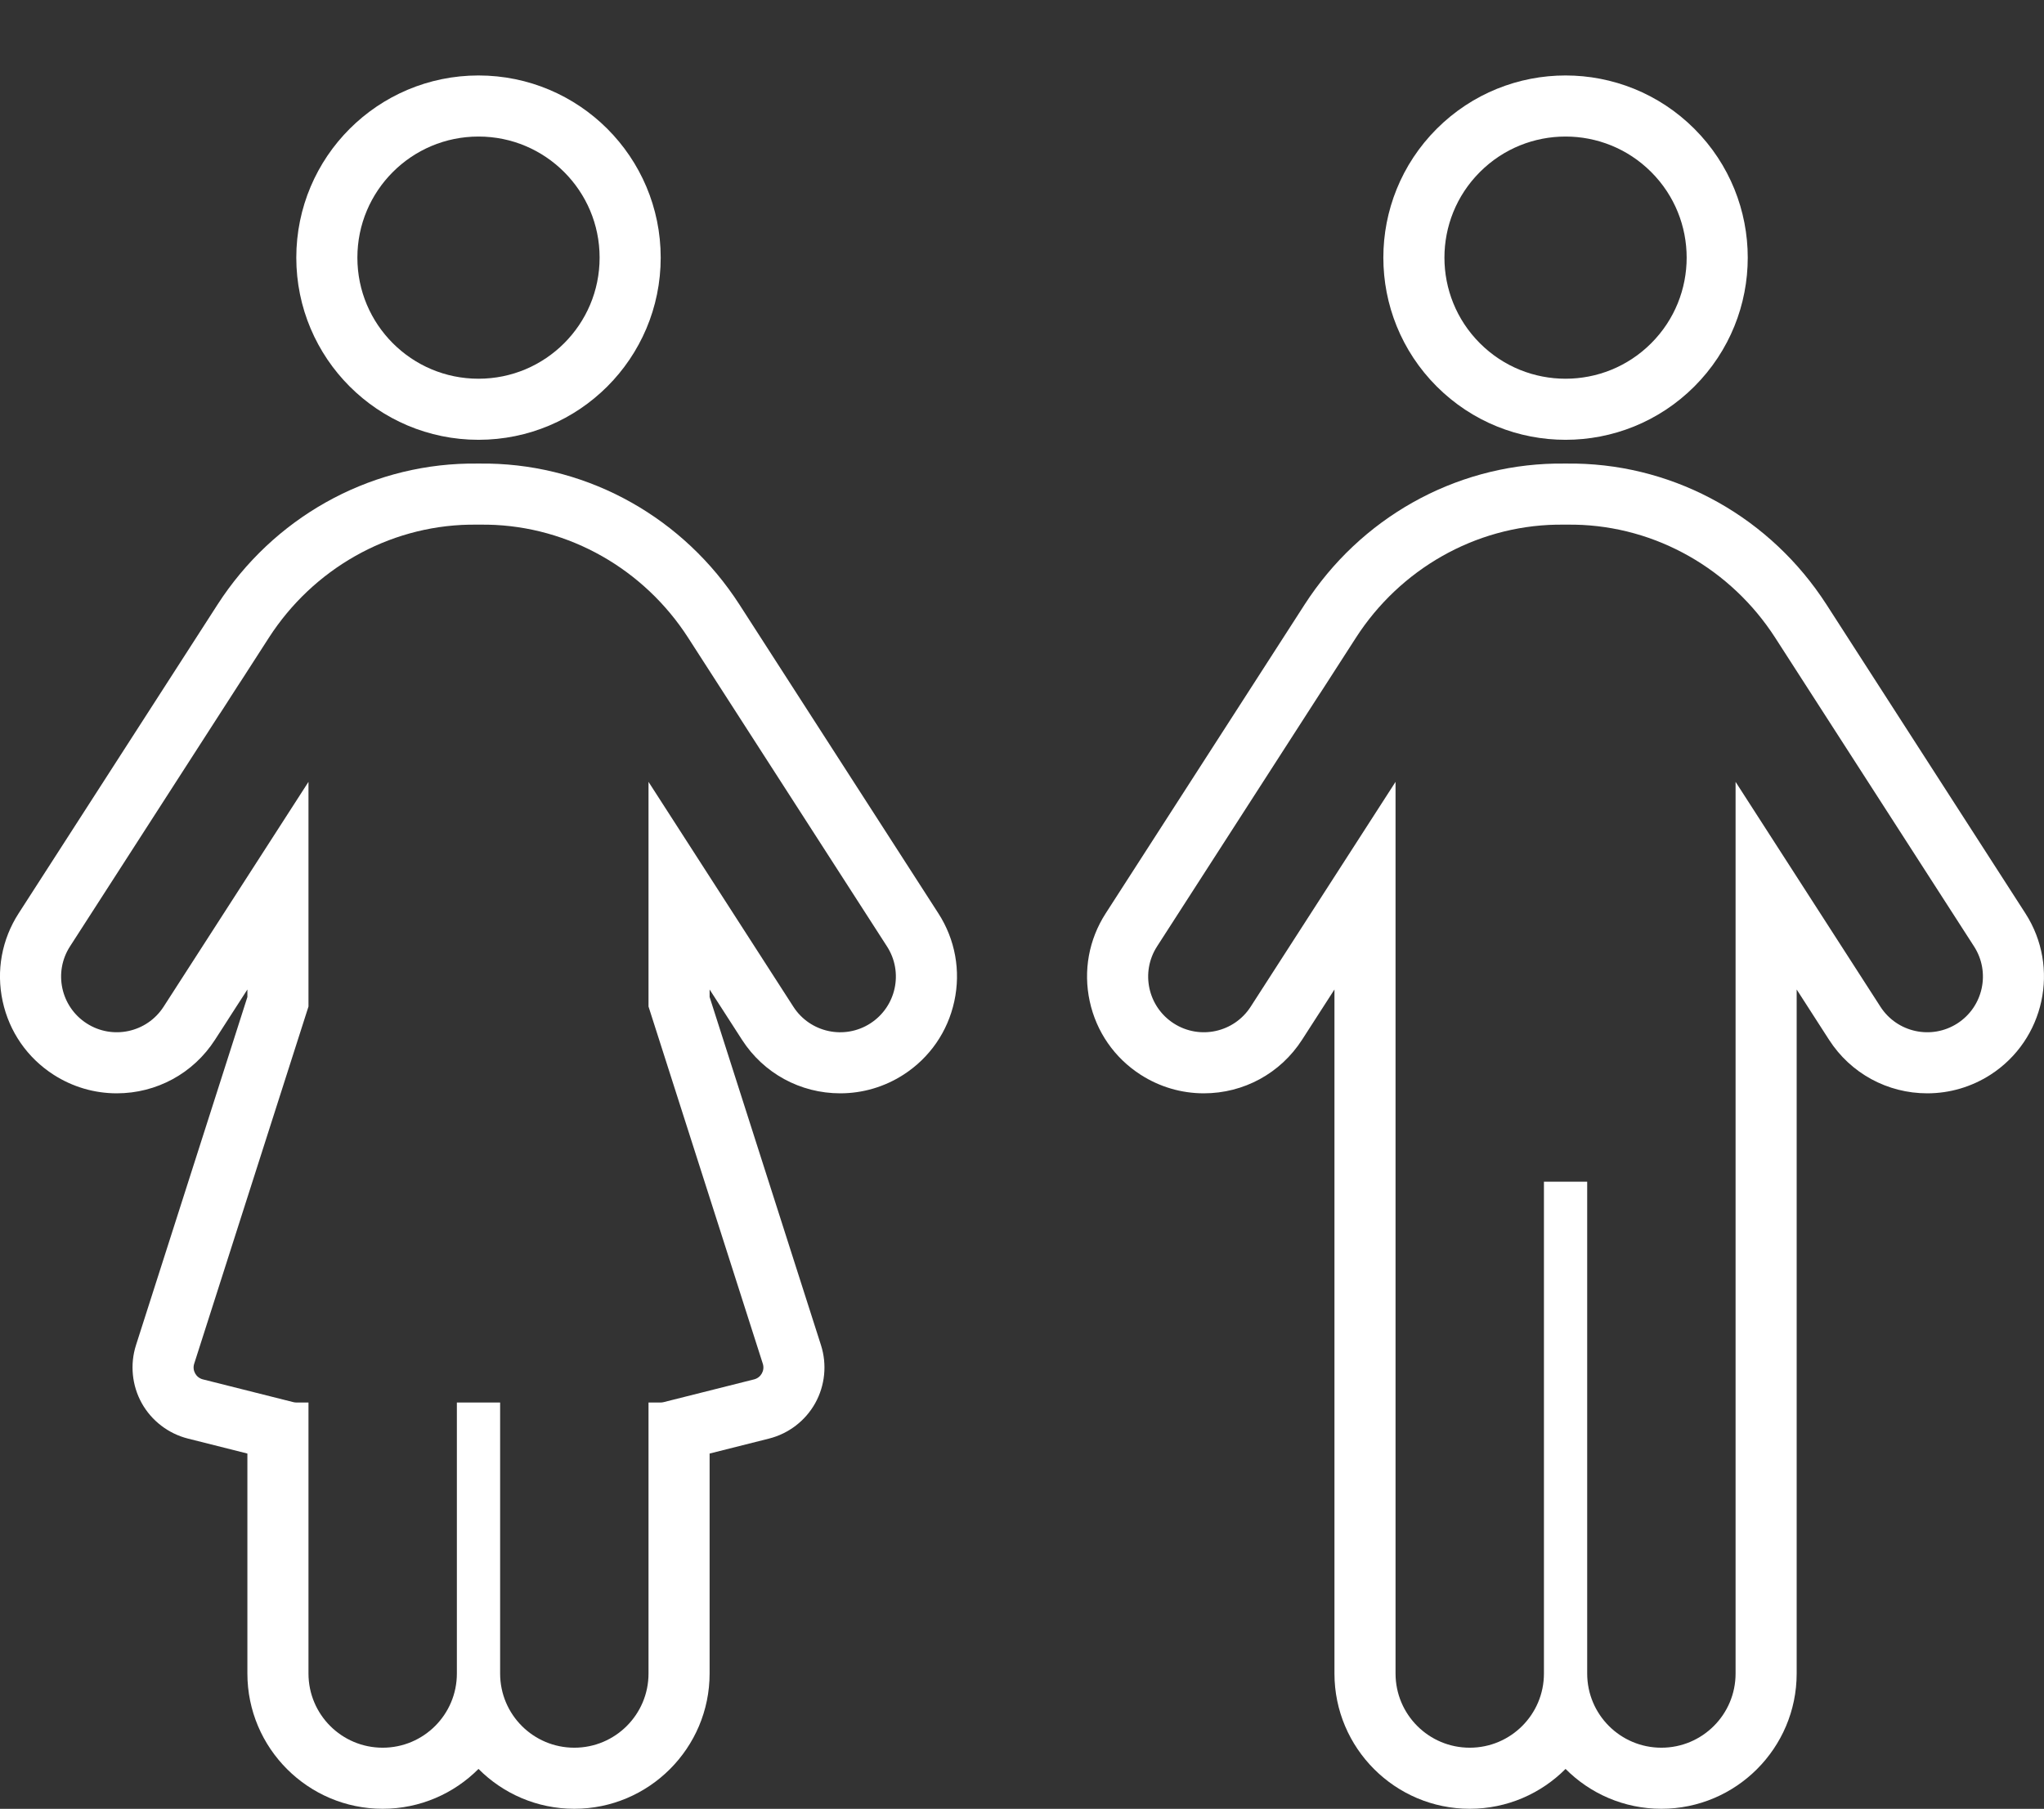
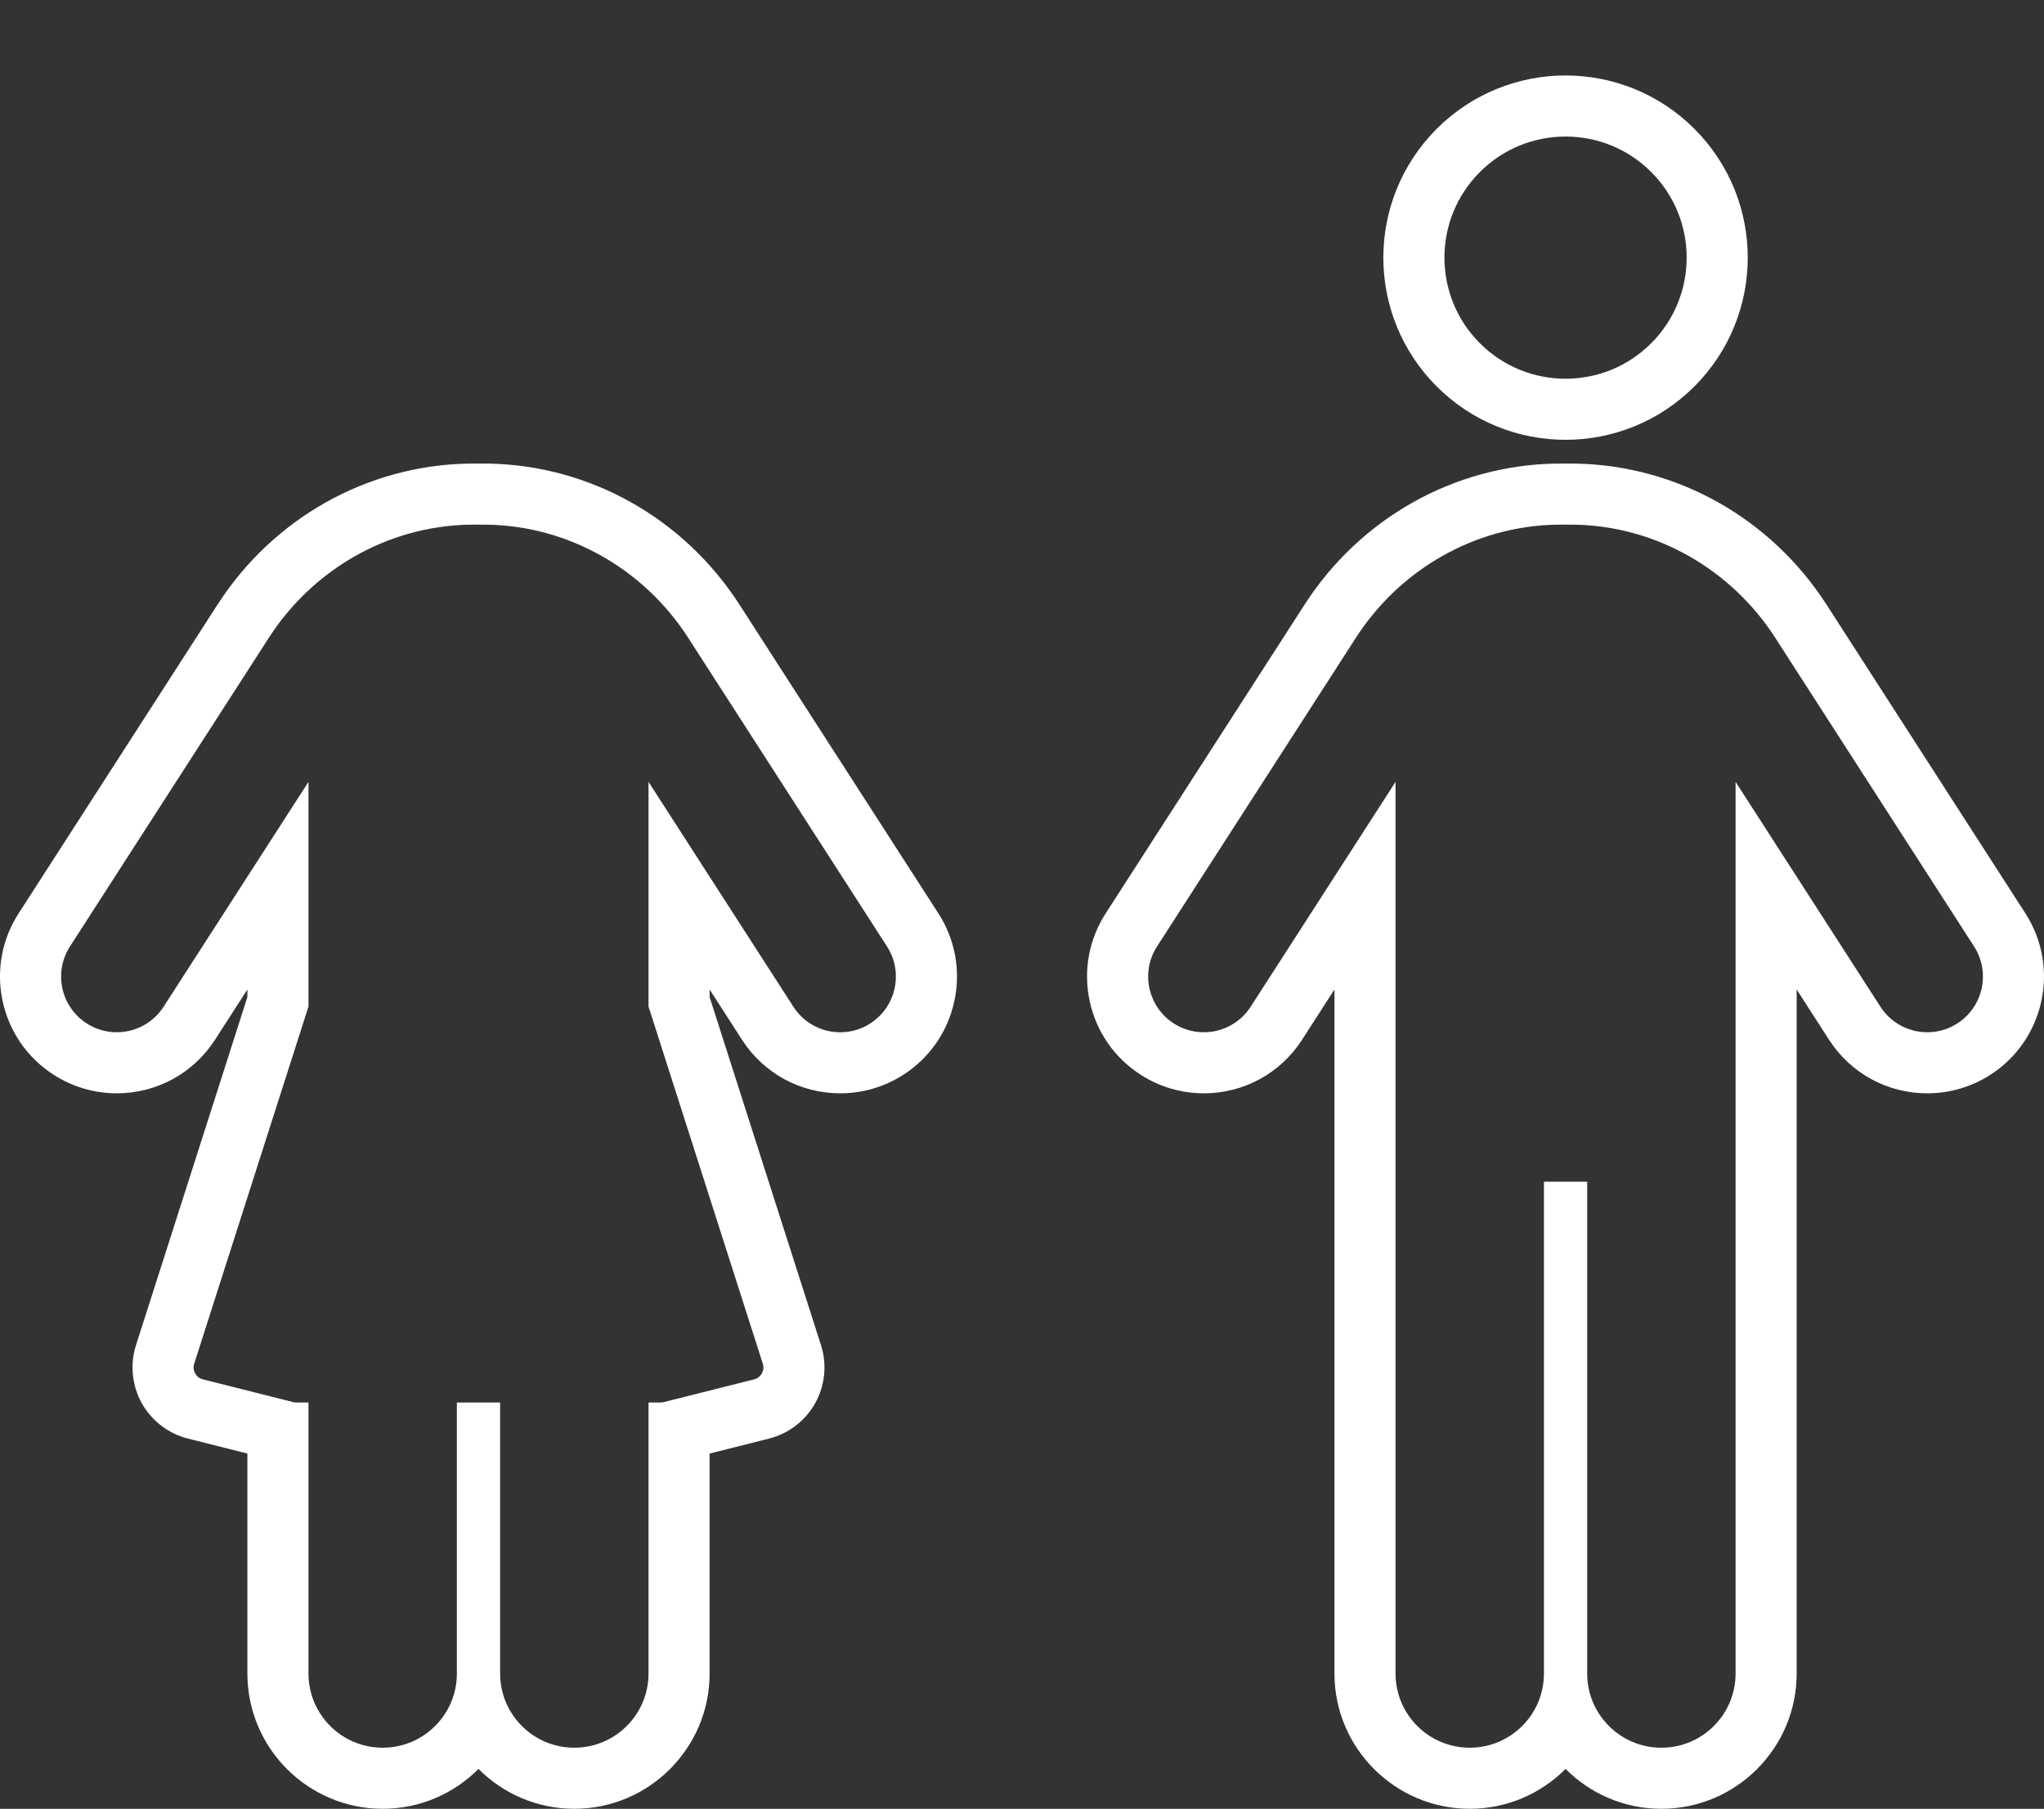
<svg xmlns="http://www.w3.org/2000/svg" width="66.916" height="59.228" viewBox="0 0 66.916 59.228">
  <rect x="0" y="0" width="66.916" height="59.228" fill="#333333" stroke="none" />
  <g id="icon" transform="translate(1.838 17.631)">
    <circle id="楕円形_19" data-name="楕円形 19" cx="4.965" cy="4.965" r="4.965" transform="translate(42.393 -9.195) rotate(-45)" fill="none" stroke="#fff" stroke-linejoin="round" stroke-miterlimit="10" stroke-width="2" />
    <g id="パス_105" data-name="パス 105" transform="translate(-2814.158 -914.759)" fill="none" stroke-linejoin="round" stroke-miterlimit="10">
-       <path d="M2876.946,928.118l-6.511-10.11a8.014,8.014,0,0,0-6.558-3.7h-.609a8.014,8.014,0,0,0-6.558,3.7l-6.512,10.11a1.823,1.823,0,0,0,3.065,1.974l4.742-7.363v29.2a2.429,2.429,0,0,0,4.858,0V935.821h1.416v16.105a2.429,2.429,0,0,0,4.858,0v-29.2l4.742,7.363a1.823,1.823,0,1,0,3.065-1.974Z" stroke="none" />
      <path d="M 2863.573 914.307 C 2863.428 914.307 2863.284 914.307 2863.268 914.308 C 2860.606 914.359 2858.153 915.769 2856.711 918.008 L 2850.199 928.118 C 2849.654 928.964 2849.898 930.092 2850.745 930.638 C 2851.592 931.183 2852.719 930.938 2853.264 930.092 L 2858.007 922.729 L 2858.007 951.926 C 2858.007 953.268 2859.094 954.355 2860.436 954.355 C 2861.777 954.355 2862.865 953.268 2862.865 951.926 L 2862.865 935.821 L 2864.281 935.821 L 2864.281 951.926 C 2864.281 953.268 2865.368 954.355 2866.71 954.355 C 2868.051 954.355 2869.139 953.268 2869.139 951.926 L 2869.139 922.729 L 2873.881 930.092 C 2874.426 930.938 2875.554 931.183 2876.401 930.638 C 2877.247 930.092 2877.491 928.964 2876.946 928.118 L 2870.435 918.008 C 2868.992 915.769 2866.54 914.359 2863.877 914.308 C 2863.861 914.307 2863.717 914.307 2863.573 914.307 M 2863.573 912.307 C 2863.873 912.307 2863.896 912.308 2863.916 912.308 C 2867.229 912.372 2870.295 914.098 2872.116 916.925 L 2878.627 927.035 C 2879.769 928.807 2879.256 931.177 2877.484 932.319 C 2876.865 932.717 2876.15 932.928 2875.415 932.928 C 2874.109 932.928 2872.906 932.273 2872.199 931.175 L 2871.139 929.528 L 2871.139 951.926 C 2871.139 954.368 2869.152 956.355 2866.71 956.355 C 2865.485 956.355 2864.375 955.856 2863.573 955.05 C 2862.77 955.856 2861.66 956.355 2860.436 956.355 C 2857.993 956.355 2856.007 954.368 2856.007 951.926 L 2856.007 929.528 L 2854.946 931.175 C 2854.239 932.273 2853.037 932.928 2851.73 932.928 C 2850.996 932.928 2850.281 932.717 2849.662 932.319 C 2848.803 931.766 2848.211 930.912 2847.995 929.914 C 2847.779 928.916 2847.965 927.893 2848.518 927.035 L 2855.029 916.925 C 2856.85 914.098 2859.916 912.372 2863.23 912.308 C 2863.25 912.308 2863.272 912.307 2863.573 912.307 Z" stroke="none" fill="#fff" />
    </g>
-     <circle id="楕円形_20" data-name="楕円形 20" cx="4.965" cy="4.965" r="4.965" transform="translate(8.862 -14.16)" fill="none" stroke="#fff" stroke-linejoin="round" stroke-miterlimit="10" stroke-width="2" />
    <g id="パス_106" data-name="パス 106" transform="translate(-1.838 -914.759)" fill="none" stroke-linejoin="round" stroke-miterlimit="10">
      <path d="M29.038,928.118l-6.512-10.11a8.013,8.013,0,0,0-6.558-3.7h-.608a8.013,8.013,0,0,0-6.558,3.7l-6.512,10.11a1.823,1.823,0,0,0,3.065,1.974l4.742-7.363v7.357l-3.742,11.7a.4.4,0,0,0,.284.511l2.964.746a.4.4,0,0,0,.1.012h.4v8.874a2.429,2.429,0,1,0,4.858,0v-8.874h1.416v8.874a2.429,2.429,0,1,0,4.858,0v-8.874h.4a.4.4,0,0,0,.1-.012l2.964-.746a.4.4,0,0,0,.284-.511l-3.742-11.7v-7.357l4.742,7.363a1.823,1.823,0,0,0,3.065-1.974Z" stroke="none" />
      <path d="M 15.665 914.307 C 15.521 914.307 15.376 914.307 15.361 914.308 C 12.698 914.359 10.245 915.769 8.803 918.008 L 2.291 928.118 C 1.746 928.964 1.99 930.092 2.837 930.638 C 3.683 931.183 4.811 930.938 5.356 930.092 L 10.099 922.729 L 10.099 930.086 L 6.357 941.783 C 6.287 942.003 6.417 942.237 6.641 942.294 L 9.605 943.04 C 9.637 943.048 9.67 943.052 9.703 943.052 L 10.099 943.052 L 10.099 951.926 C 10.099 953.268 11.186 954.355 12.528 954.355 C 13.869 954.355 14.957 953.268 14.957 951.926 L 14.957 943.052 L 16.373 943.052 L 16.373 951.926 C 16.373 953.268 17.46 954.355 18.802 954.355 C 20.143 954.355 21.231 953.268 21.231 951.926 L 21.231 943.052 L 21.626 943.052 C 21.659 943.052 21.692 943.048 21.724 943.04 L 24.689 942.294 C 24.913 942.237 25.043 942.003 24.973 941.783 L 21.231 930.086 L 21.231 922.729 L 25.973 930.092 C 26.518 930.939 27.647 931.183 28.493 930.638 C 29.339 930.092 29.584 928.964 29.038 928.118 L 22.527 918.008 C 21.085 915.769 18.632 914.359 15.969 914.308 C 15.953 914.307 15.809 914.307 15.665 914.307 M 15.665 912.307 C 15.965 912.307 15.988 912.308 16.008 912.308 C 19.322 912.372 22.387 914.098 24.208 916.925 L 30.72 927.035 C 31.273 927.893 31.458 928.916 31.242 929.914 C 31.026 930.912 30.434 931.766 29.576 932.319 C 28.957 932.717 28.242 932.928 27.508 932.928 C 26.201 932.928 24.999 932.273 24.292 931.175 L 23.231 929.528 L 23.231 929.774 L 26.877 941.174 C 27.079 941.803 27.01 942.495 26.689 943.072 C 26.368 943.649 25.817 944.072 25.176 944.233 L 23.231 944.723 L 23.231 951.926 C 23.231 954.368 21.244 956.355 18.802 956.355 C 17.577 956.355 16.467 955.856 15.665 955.05 C 14.862 955.856 13.752 956.355 12.528 956.355 C 10.086 956.355 8.099 954.368 8.099 951.926 L 8.099 944.723 L 6.153 944.233 C 5.513 944.072 4.961 943.649 4.64 943.072 C 4.32 942.495 4.251 941.803 4.452 941.174 L 8.099 929.774 L 8.099 929.528 L 7.038 931.175 C 6.331 932.273 5.129 932.928 3.822 932.928 C 3.088 932.928 2.373 932.717 1.754 932.319 C 0.895 931.766 0.303 930.912 0.087 929.914 C -0.129 928.916 0.057 927.893 0.61 927.035 L 7.121 916.925 C 8.942 914.098 12.008 912.372 15.322 912.308 C 15.341 912.308 15.364 912.307 15.665 912.307 Z" stroke="none" fill="#fff" />
    </g>
  </g>
</svg>